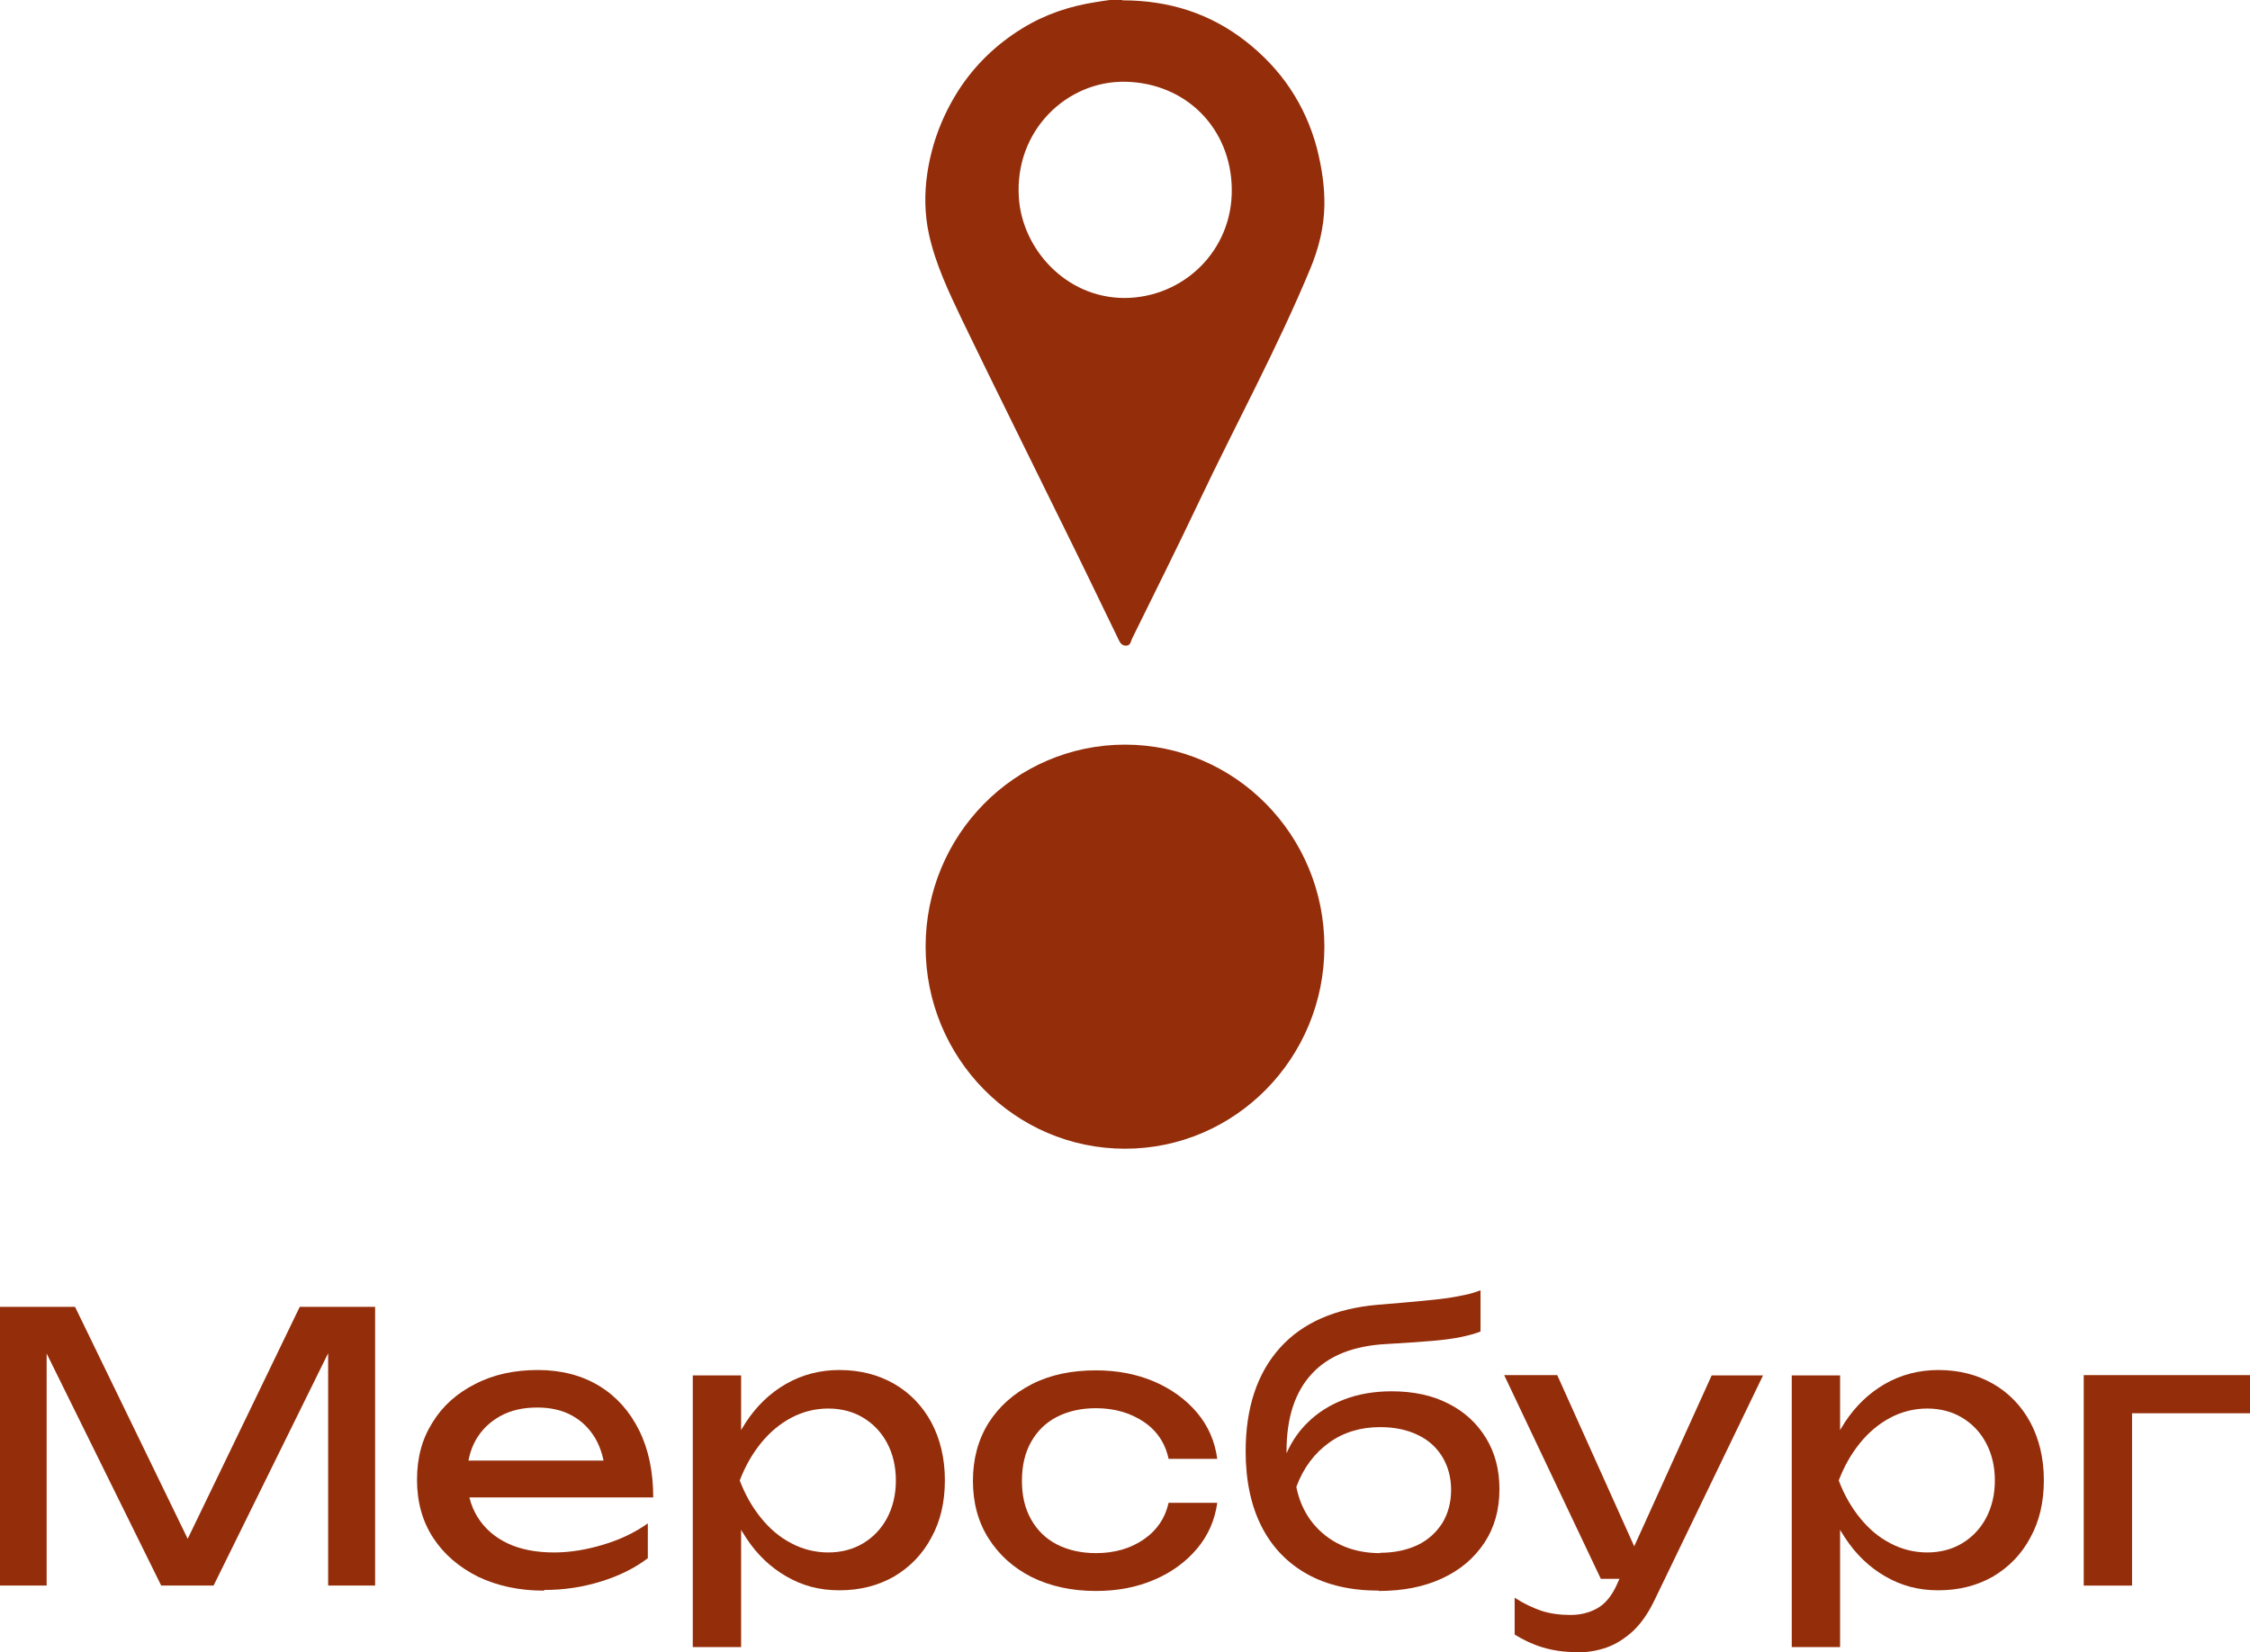
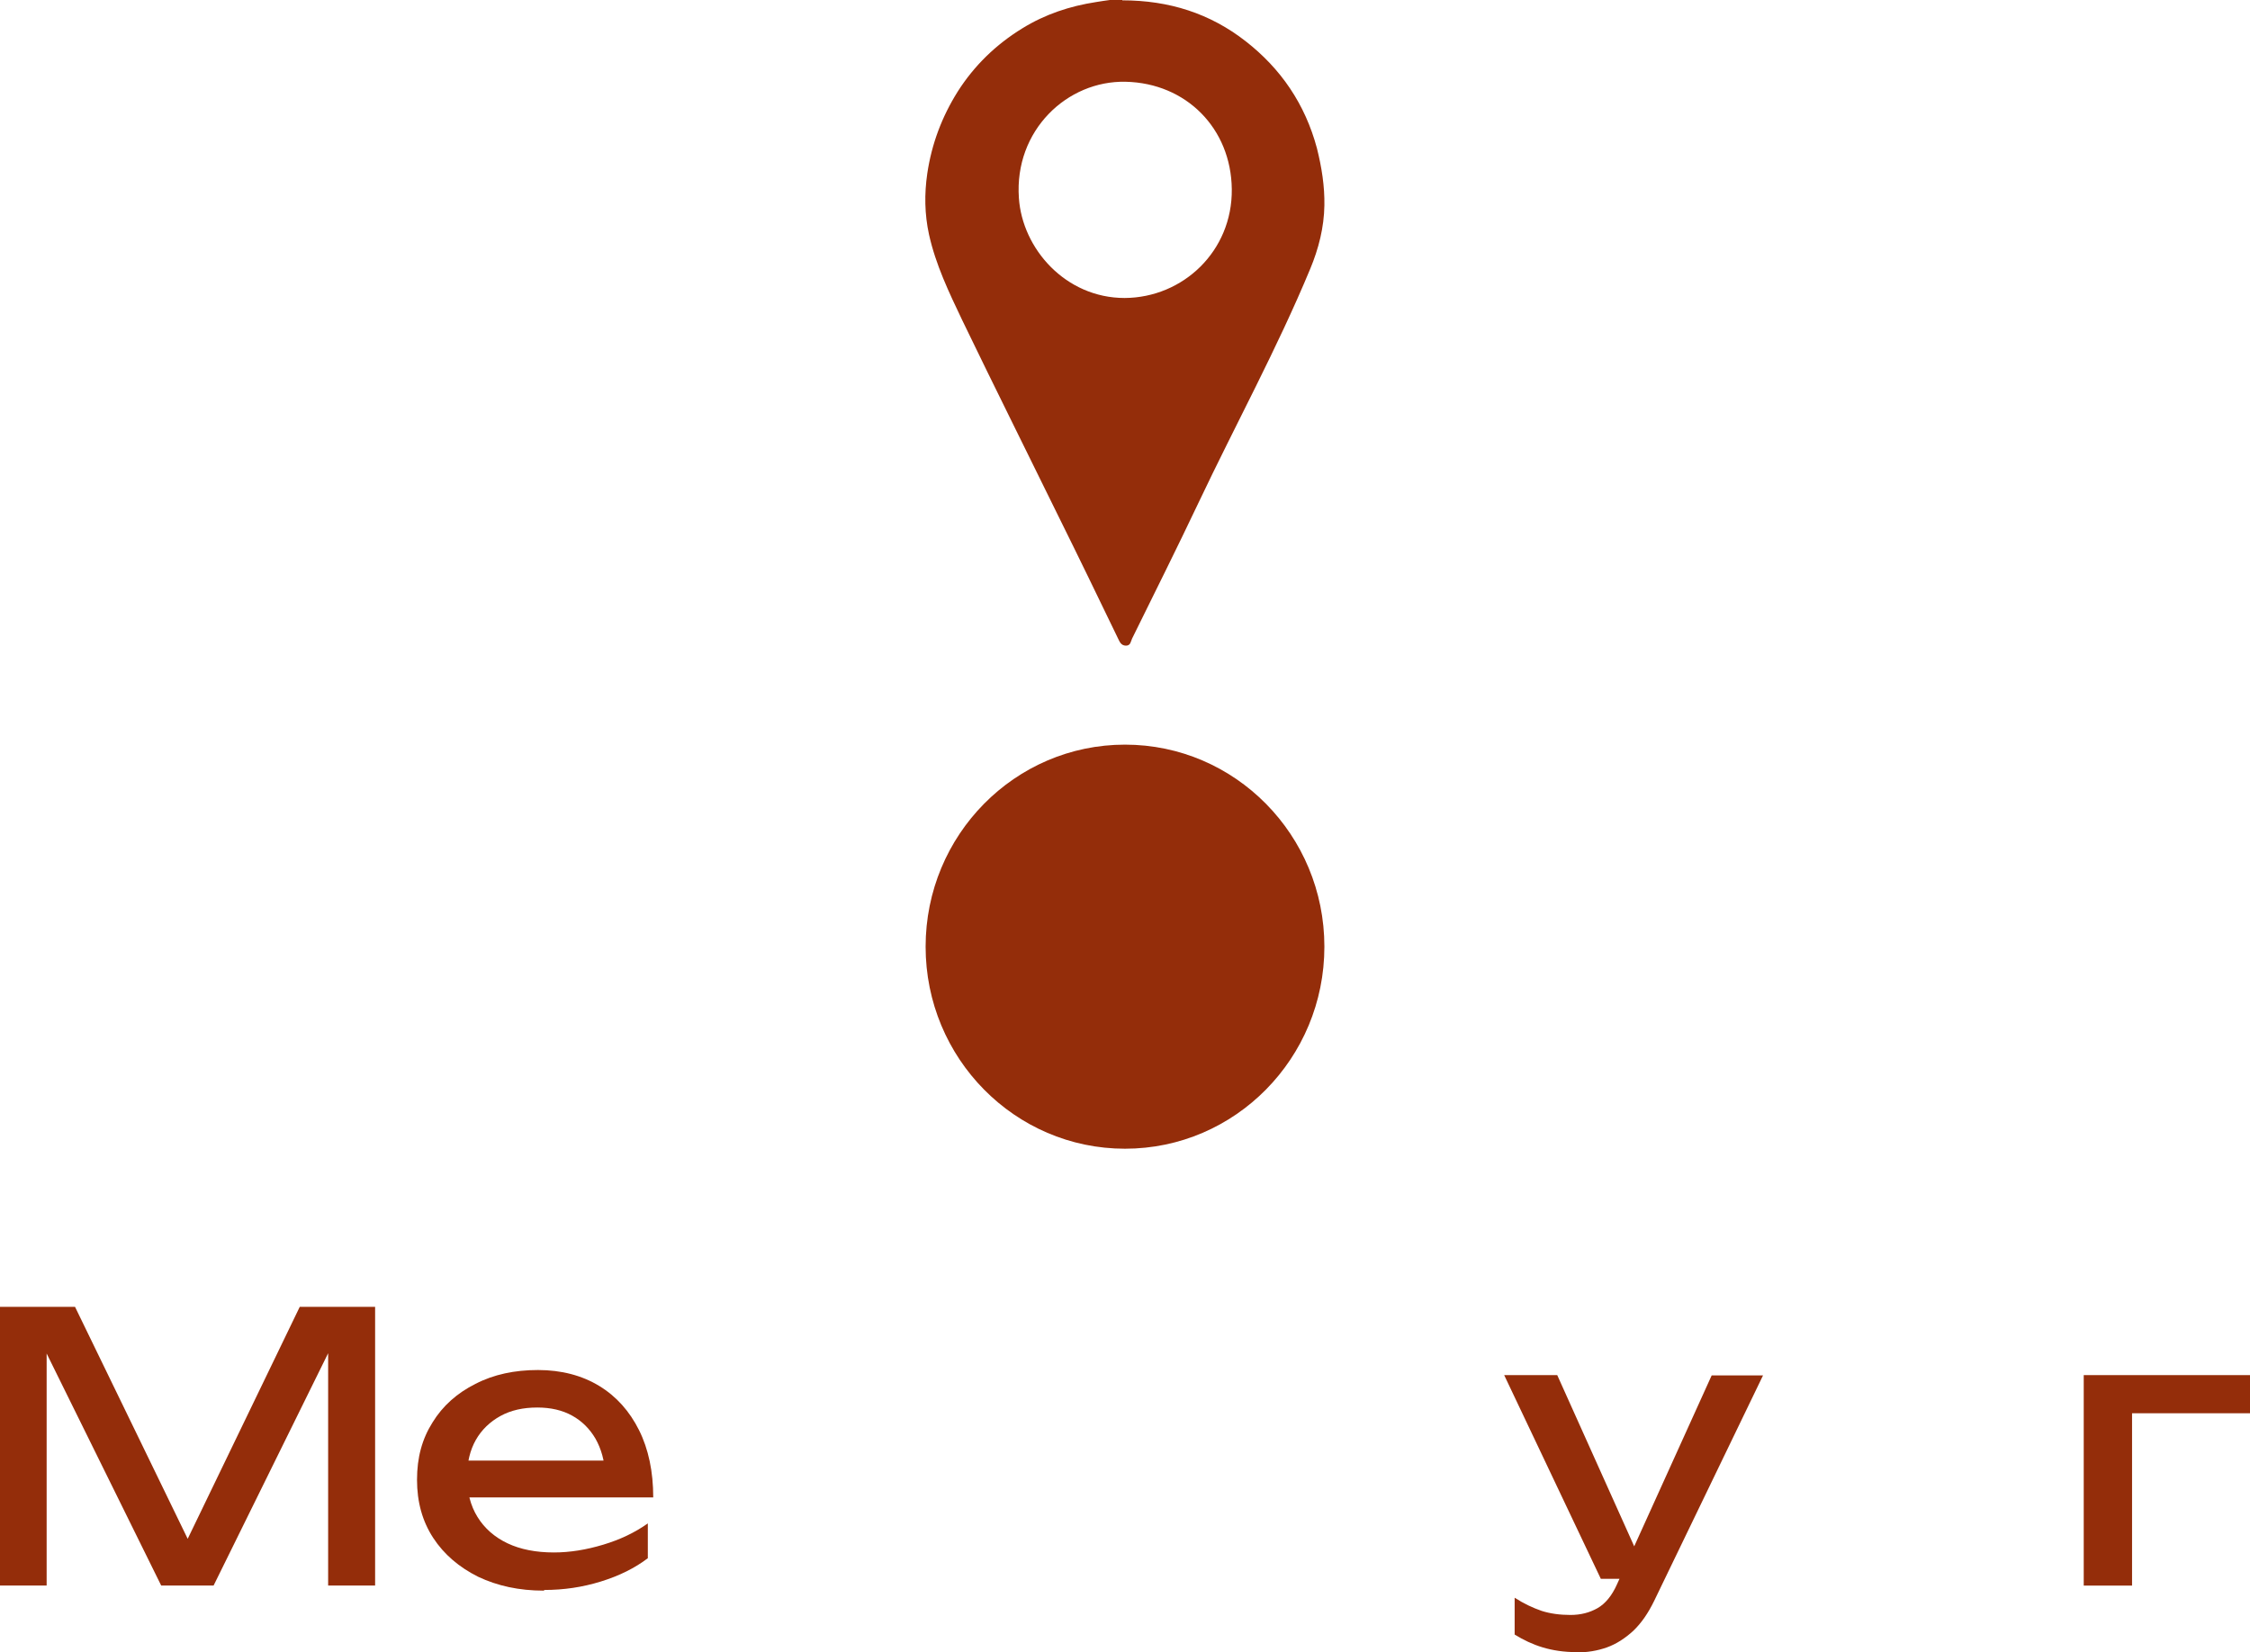
<svg xmlns="http://www.w3.org/2000/svg" id="_Слой_2" data-name="Слой 2" viewBox="0 0 66.58 48.9">
  <defs>
    <style> .cls-1 { fill: #942d0a; } </style>
  </defs>
  <g id="_Слой_1-2" data-name="Слой 1">
    <g>
      <g>
        <path class="cls-1" d="M11.1,38.68v8.25h-1.39v-7.81l.45.02-3.84,7.79h-1.55l-3.84-7.78.45-.02v7.8H0v-8.25h2.22l3.7,7.62h-.73l3.68-7.62h2.22Z" />
        <path class="cls-1" d="M16.09,47.08c-.73,0-1.37-.14-1.94-.41-.56-.28-1.01-.66-1.33-1.15-.32-.49-.48-1.06-.48-1.72s.15-1.21.46-1.7c.3-.49.73-.87,1.27-1.14.54-.28,1.16-.41,1.85-.41s1.3.16,1.81.47c.51.31.9.75,1.18,1.31.28.56.42,1.23.42,1.99h-5.86v-1.09h5.15l-.71.41c-.02-.41-.12-.76-.29-1.06-.17-.29-.4-.52-.69-.68s-.63-.24-1.03-.24c-.42,0-.78.08-1.09.25-.31.17-.56.41-.73.71s-.26.67-.26,1.08c0,.46.1.86.31,1.2.21.34.51.6.89.78s.84.27,1.37.27c.48,0,.96-.08,1.46-.23.5-.15.94-.36,1.32-.63v1.03c-.38.29-.84.52-1.39.69-.55.17-1.1.25-1.67.25Z" />
-         <path class="cls-1" d="M20.5,40.71h1.43v2.17l-.07.22v1.25l.07.38v4.02h-1.43v-8.04ZM21.38,43.82c.14-.66.37-1.23.69-1.72.32-.49.72-.87,1.19-1.14.47-.27,1-.41,1.58-.41.61,0,1.15.14,1.62.41.47.27.84.66,1.1,1.14.26.49.4,1.06.4,1.71s-.13,1.21-.4,1.7c-.26.49-.63.87-1.1,1.15-.47.27-1.01.41-1.62.41s-1.1-.14-1.57-.41c-.47-.27-.87-.65-1.19-1.14-.33-.49-.56-1.06-.7-1.72ZM26.51,43.82c0-.42-.09-.79-.26-1.11-.17-.32-.41-.57-.71-.75s-.65-.27-1.03-.27-.75.09-1.09.27c-.34.18-.64.43-.9.75-.26.32-.47.69-.63,1.11.16.42.37.79.63,1.11.26.32.55.57.9.75.34.18.71.27,1.09.27s.73-.09,1.03-.27.54-.43.71-.75c.17-.32.26-.69.26-1.11Z" />
-         <path class="cls-1" d="M36.02,44.48c-.07.51-.27.97-.6,1.36-.33.39-.75.7-1.27.92-.51.22-1.08.33-1.72.33-.72,0-1.35-.14-1.9-.41-.55-.28-.97-.66-1.28-1.15-.31-.49-.46-1.06-.46-1.7s.15-1.21.46-1.71c.31-.49.74-.87,1.28-1.15.55-.28,1.18-.41,1.9-.41.63,0,1.2.11,1.72.33.51.22.94.53,1.27.92.33.39.53.85.6,1.37h-1.44c-.1-.47-.35-.84-.74-1.1-.39-.26-.86-.4-1.41-.4-.44,0-.83.09-1.16.26-.33.17-.58.42-.76.74-.18.32-.27.7-.27,1.15s.09.82.27,1.14c.18.32.43.57.76.74.33.17.72.26,1.16.26.56,0,1.03-.14,1.42-.41.39-.27.63-.63.73-1.08h1.44Z" />
-         <path class="cls-1" d="M40.81,47.08c-.83,0-1.54-.16-2.13-.49-.59-.33-1.04-.8-1.35-1.41s-.47-1.36-.47-2.22c0-1.29.34-2.31,1.01-3.06s1.64-1.17,2.89-1.28c.51-.04.93-.08,1.26-.11.33-.03.61-.06.82-.09.21-.03.39-.07.54-.1s.3-.08.43-.13v1.22c-.14.06-.33.11-.56.16-.24.05-.53.09-.89.12s-.8.06-1.32.09c-.98.05-1.72.34-2.22.88-.5.54-.75,1.3-.75,2.29v.35l-.08-.09c.16-.43.39-.8.7-1.1.3-.3.67-.53,1.09-.69.42-.16.89-.24,1.4-.24.64,0,1.2.12,1.67.36.48.24.85.58,1.12,1.02.27.44.4.94.4,1.52,0,.61-.15,1.14-.45,1.59-.3.45-.71.8-1.25,1.05-.54.25-1.16.37-1.88.37ZM40.84,45.96c.42,0,.79-.08,1.11-.23.31-.15.55-.37.73-.65.17-.28.26-.61.26-.98s-.09-.7-.26-.98c-.17-.28-.41-.5-.73-.65-.31-.15-.68-.23-1.11-.23-.57,0-1.08.15-1.51.46s-.76.74-.97,1.31c.12.6.41,1.08.85,1.43s.99.53,1.63.53Z" />
        <path class="cls-1" d="M47.37,46.73l-2.86-6.03h1.57l2.71,6.03h-1.42ZM46.65,48.9c-.37,0-.7-.05-1-.14s-.57-.22-.83-.38v-1.09c.28.18.54.3.8.39.25.08.54.12.85.12s.57-.07.8-.2.43-.37.58-.71l2.8-6.18h1.52l-3.22,6.67c-.18.37-.38.66-.62.89-.24.22-.5.39-.78.49s-.58.15-.91.15Z" />
-         <path class="cls-1" d="M53.02,40.71h1.43v2.17l-.07.22v1.25l.07.38v4.02h-1.43v-8.04ZM53.9,43.82c.14-.66.37-1.23.69-1.72.32-.49.72-.87,1.19-1.14.47-.27,1-.41,1.58-.41.61,0,1.15.14,1.62.41.47.27.84.66,1.1,1.14.26.49.4,1.06.4,1.71s-.13,1.21-.4,1.7c-.26.49-.63.87-1.1,1.15-.47.27-1.01.41-1.62.41s-1.1-.14-1.57-.41c-.47-.27-.87-.65-1.19-1.14-.33-.49-.56-1.06-.7-1.72ZM59.03,43.82c0-.42-.09-.79-.26-1.11-.17-.32-.41-.57-.71-.75s-.65-.27-1.03-.27-.75.09-1.09.27c-.34.18-.64.43-.9.75-.26.32-.47.69-.63,1.11.16.42.37.79.63,1.11.26.32.55.57.9.75.34.18.71.27,1.09.27s.73-.09,1.03-.27.54-.43.71-.75c.17-.32.26-.69.26-1.11Z" />
        <path class="cls-1" d="M66.58,40.71v1.12h-4.15l.66-.66v5.76h-1.43v-6.23h4.92Z" />
      </g>
      <g>
        <g id="_Слой_3" data-name=" Слой 3">
          <ellipse class="cls-1" cx="33.29" cy="28.02" rx="5.9" ry="5.98" />
        </g>
        <g id="_Слой_4" data-name=" Слой 4">
          <path class="cls-1" d="M33.21.01c1.39,0,2.6.39,3.65,1.21,1.04.81,1.76,1.86,2.11,3.17.14.56.23,1.12.22,1.69-.01.65-.17,1.28-.42,1.88-.98,2.36-2.21,4.61-3.3,6.91-.64,1.35-1.31,2.69-1.97,4.03-.04.08-.04.21-.18.21-.15,0-.19-.12-.24-.22-.58-1.2-1.16-2.4-1.75-3.59-.95-1.94-1.92-3.88-2.86-5.83-.39-.82-.78-1.63-.98-2.53-.13-.6-.14-1.2-.05-1.81.13-.87.43-1.67.9-2.42.49-.77,1.13-1.39,1.91-1.87.68-.42,1.41-.66,2.19-.78.27-.04.55-.1.77-.06ZM33.28,8.82c1.73-.01,3.19-1.39,3.17-3.22-.02-1.8-1.35-3.14-3.14-3.18-1.73-.04-3.3,1.44-3.16,3.44.1,1.5,1.38,2.96,3.13,2.96Z" />
        </g>
      </g>
    </g>
  </g>
</svg>